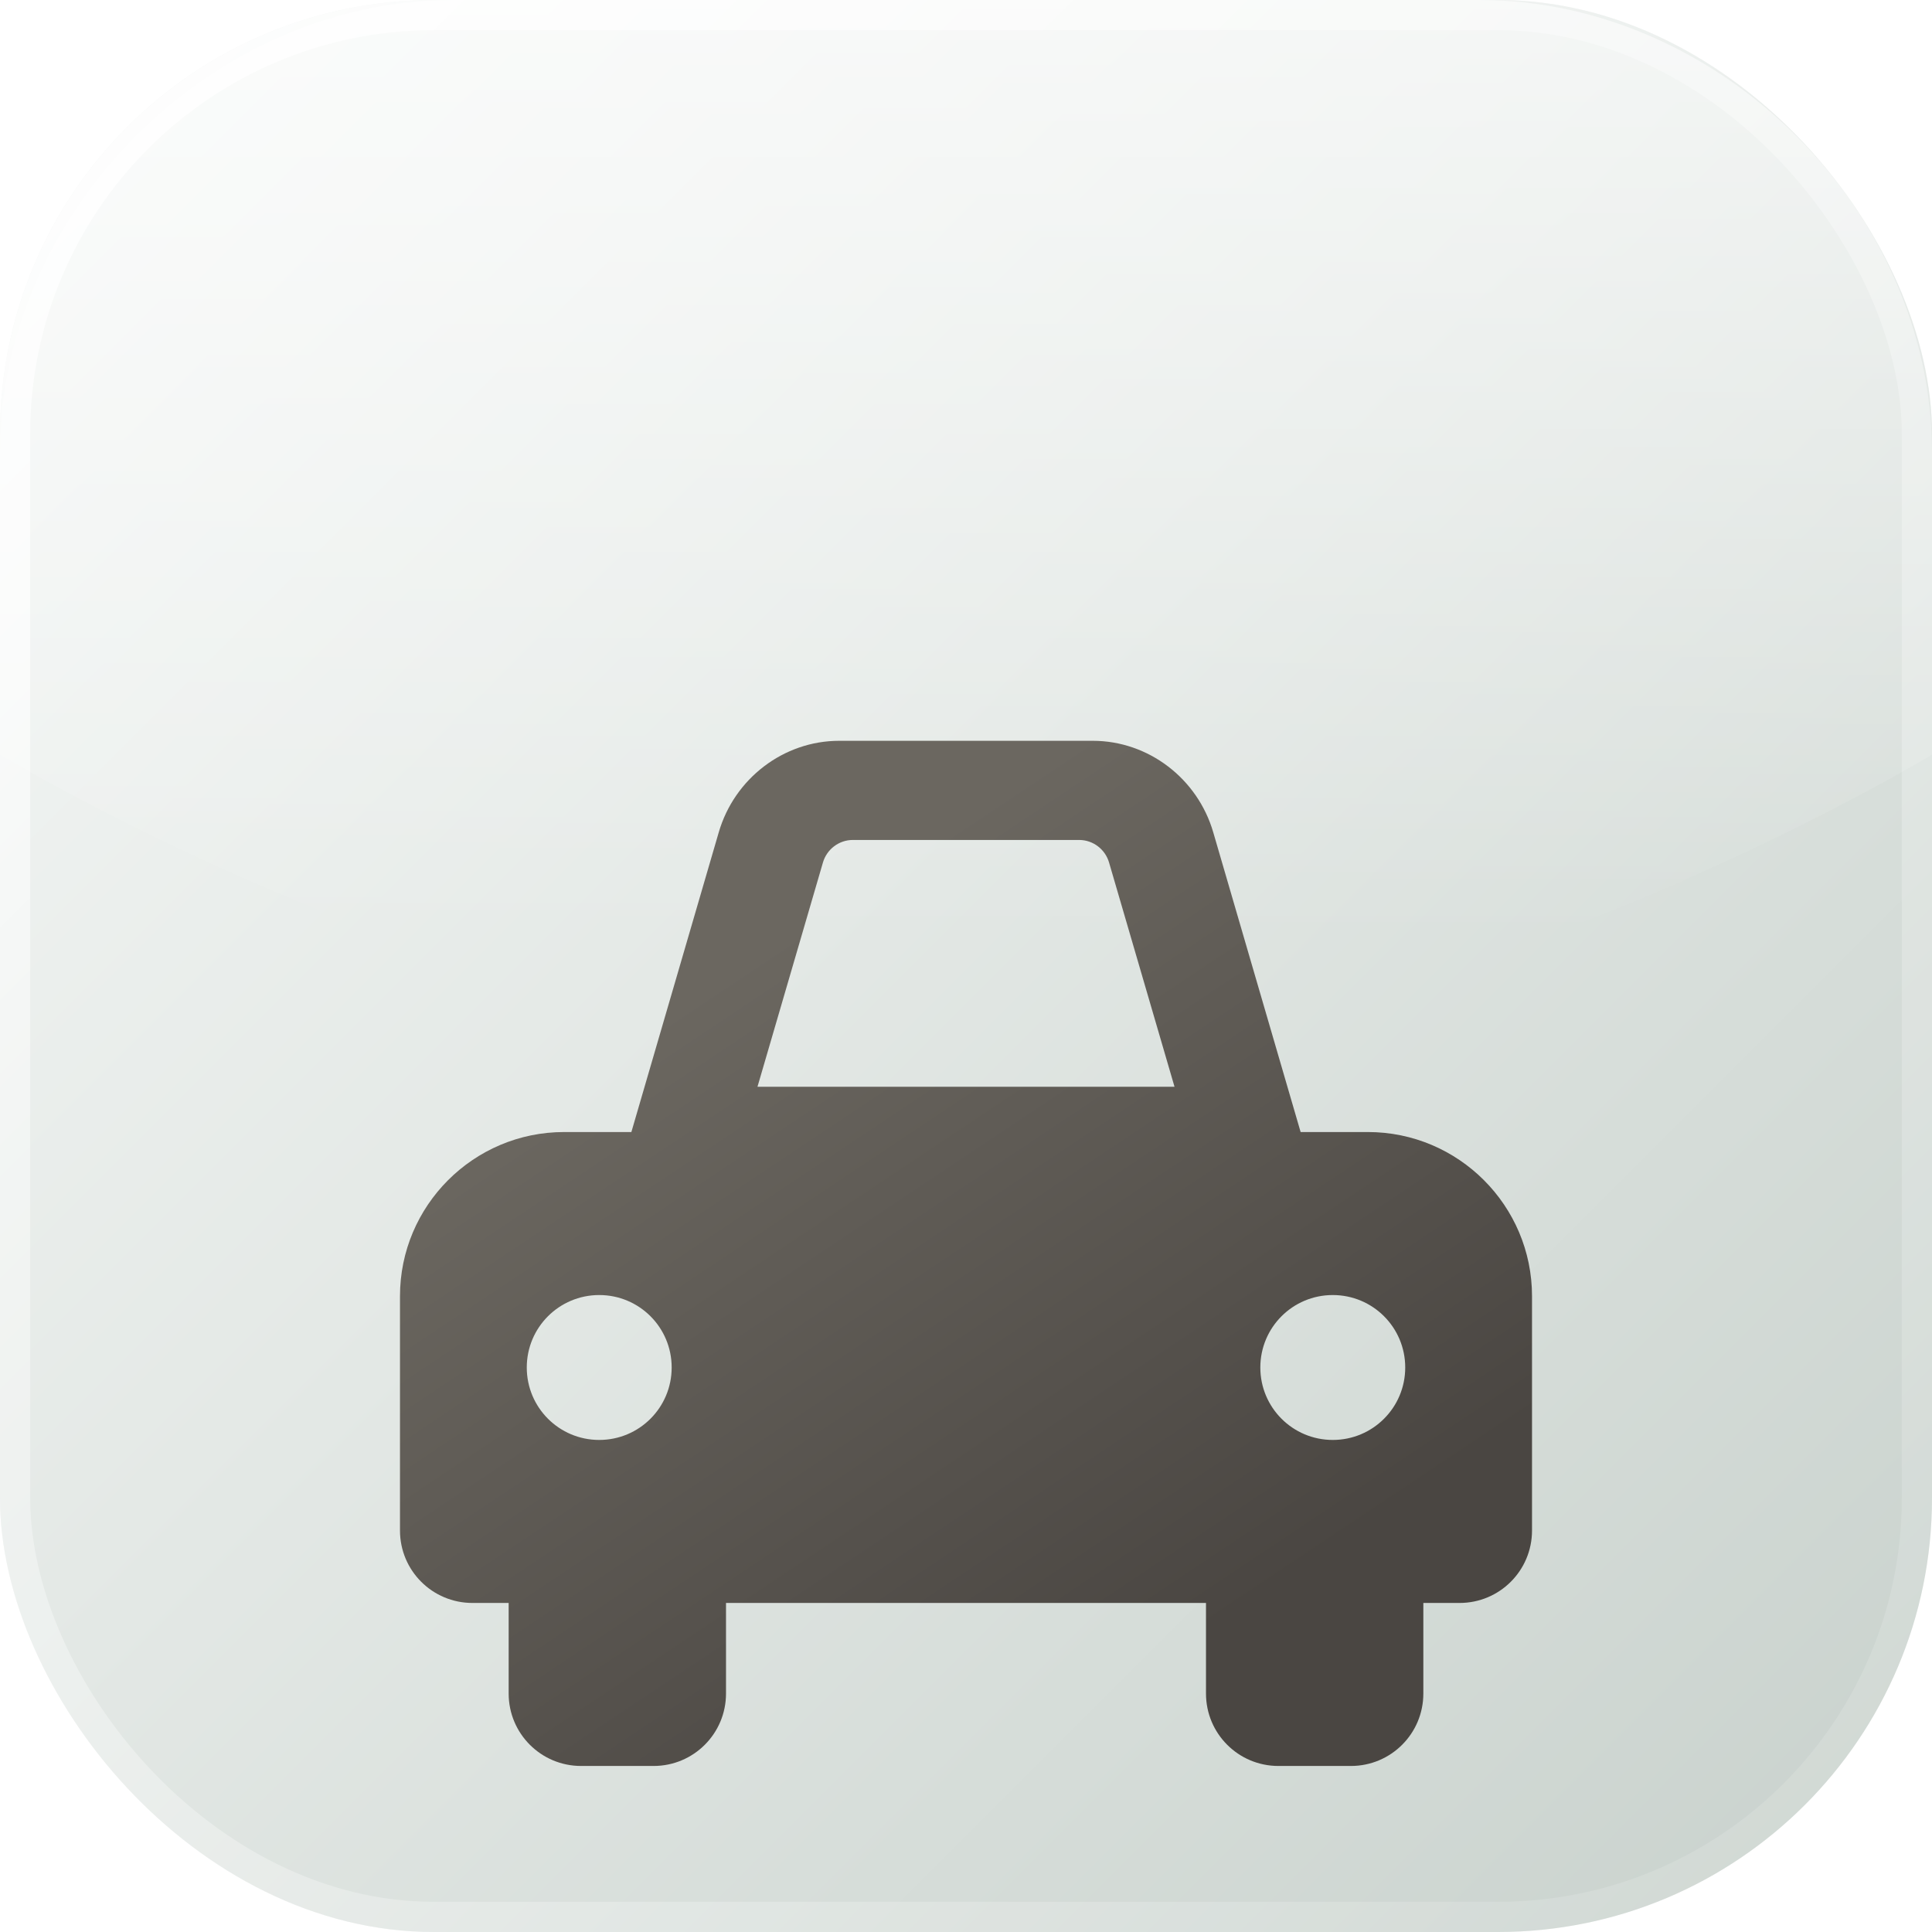
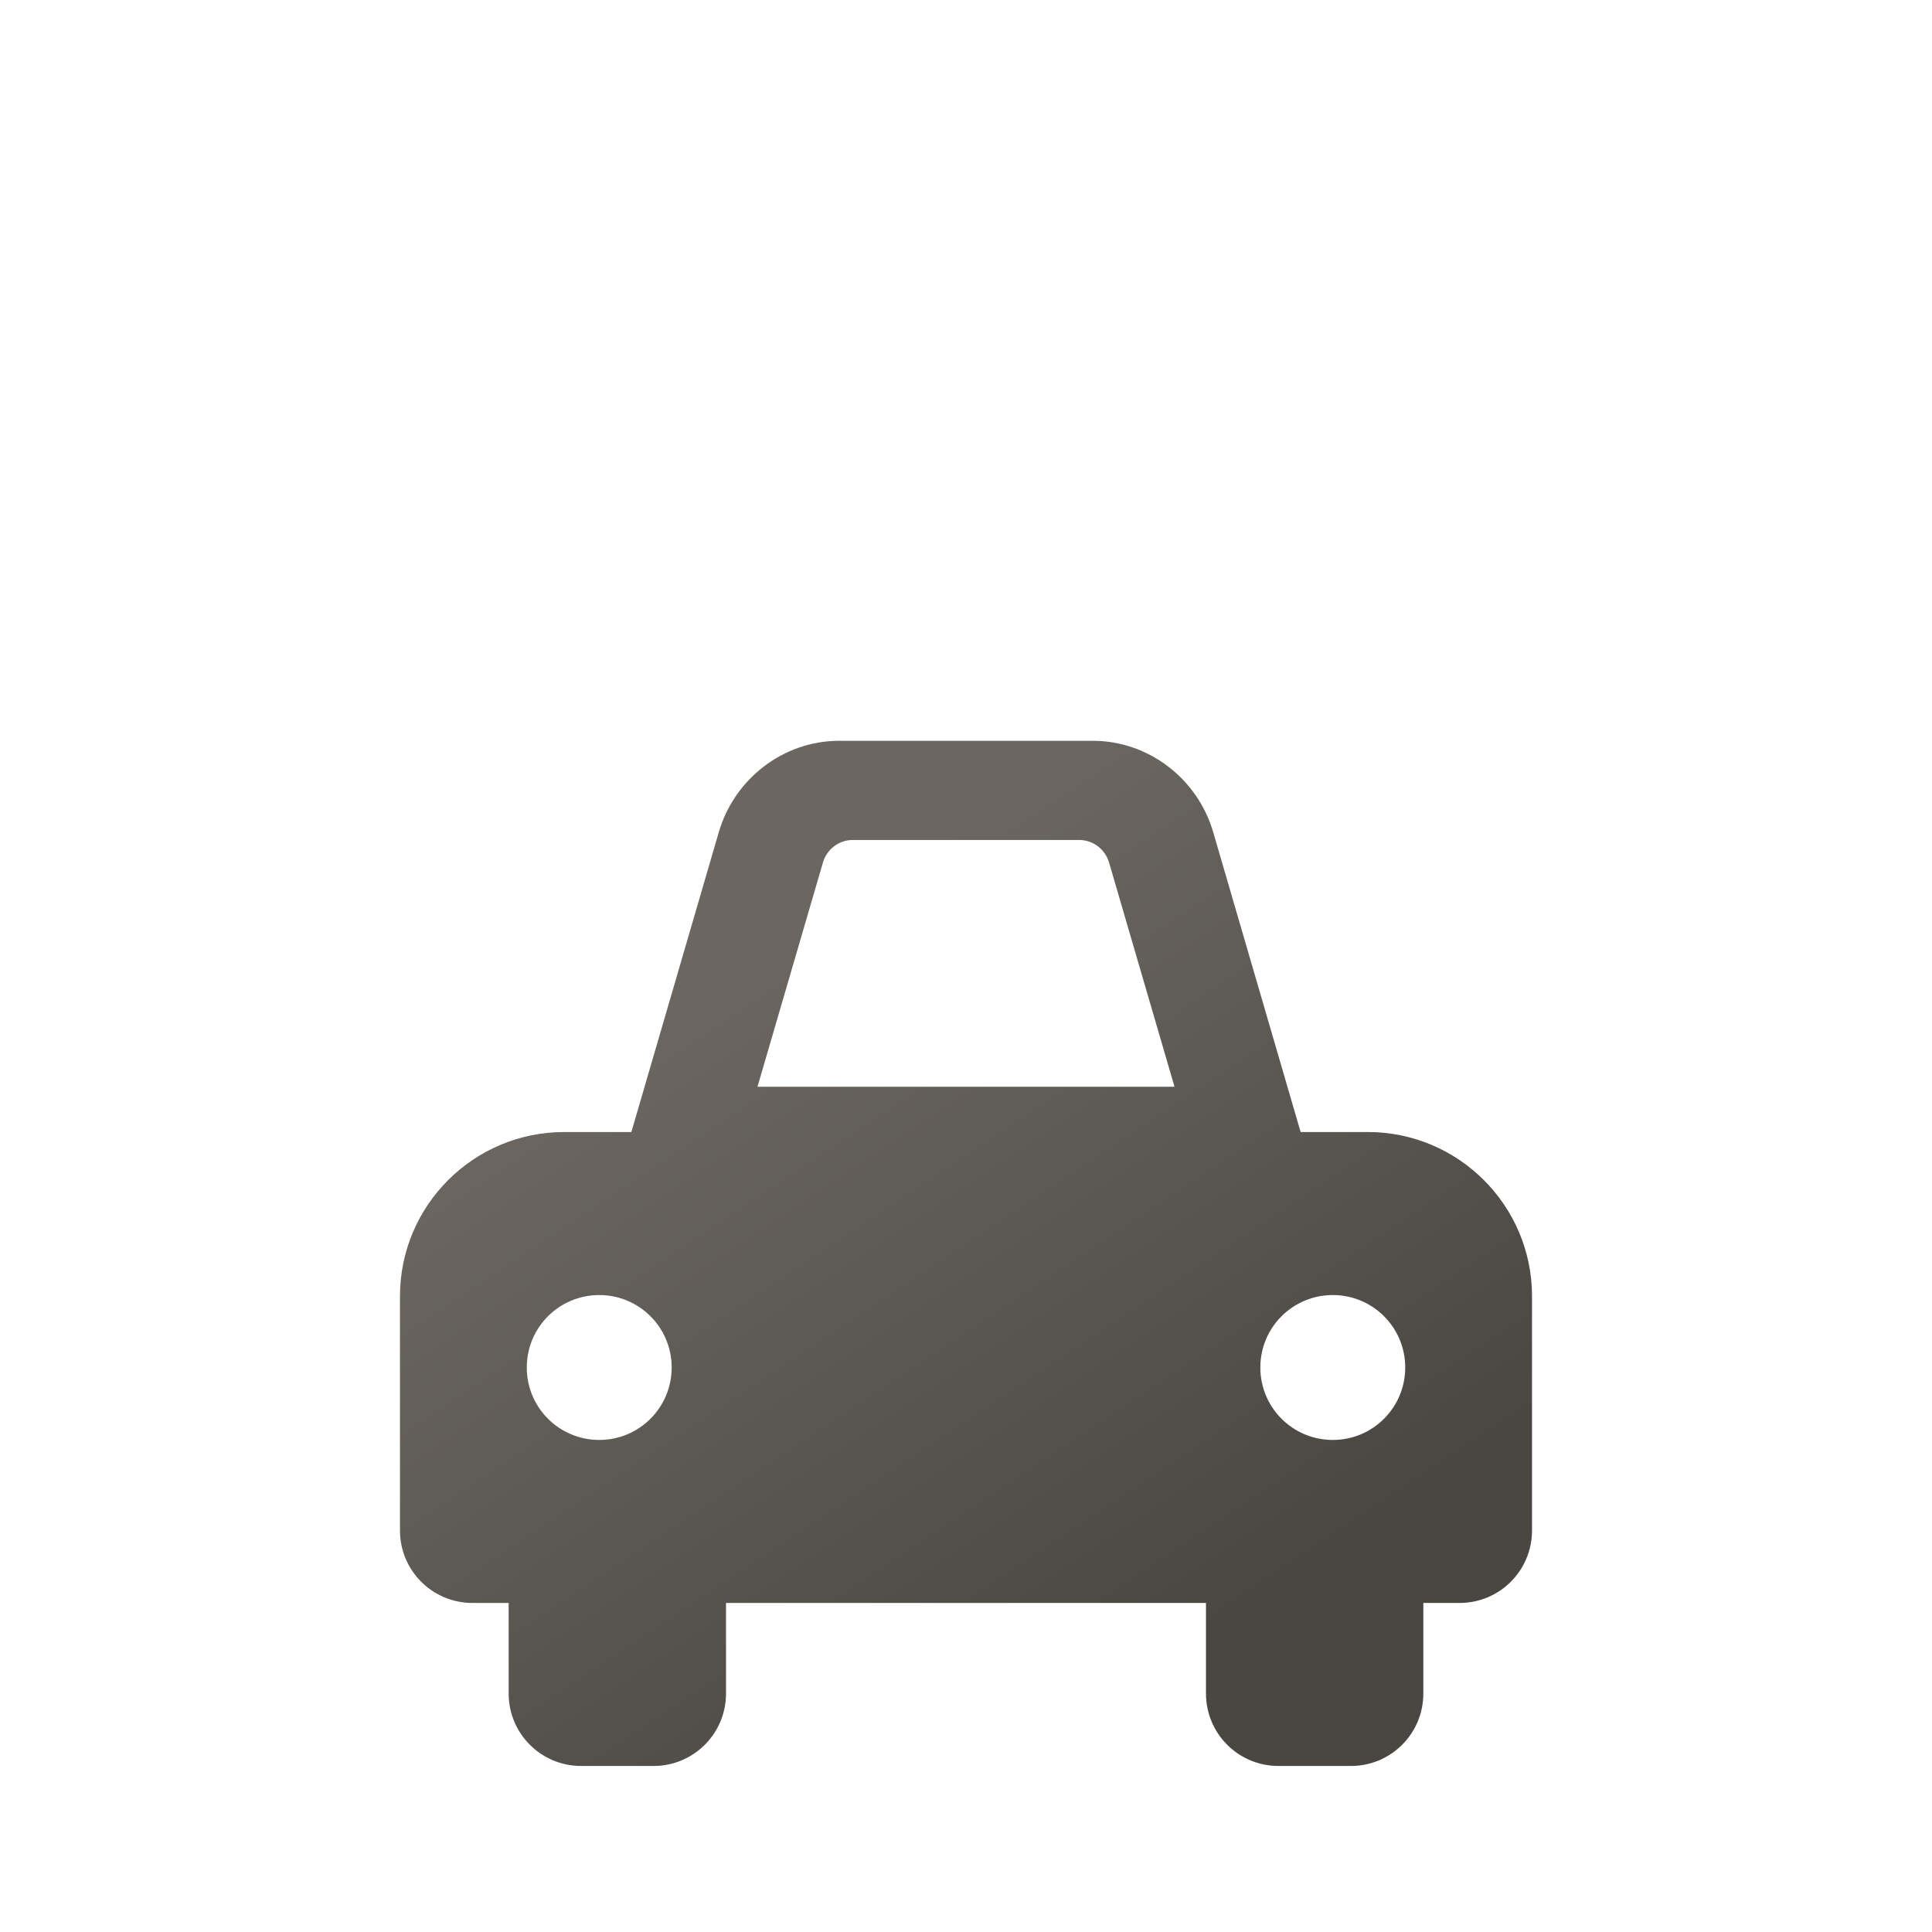
<svg xmlns="http://www.w3.org/2000/svg" width="512" height="512" viewBox="0 0 512 512" fill="none">
  <defs>
    <linearGradient id="glassBody" x1="0" y1="0" x2="512" y2="512" gradientUnits="userSpaceOnUse">
      <stop offset="0%" stop-color="#F7F9F8" stop-opacity="1" />
      <stop offset="45%" stop-color="#E3E8E5" stop-opacity="1" />
      <stop offset="100%" stop-color="#C8D1CC" stop-opacity="1" />
    </linearGradient>
    <linearGradient id="rimStroke" x1="0" y1="0" x2="512" y2="512" gradientUnits="userSpaceOnUse">
      <stop offset="0%" stop-color="#FFFFFF" stop-opacity="0.9" />
      <stop offset="30%" stop-color="#FFFFFF" stop-opacity="0.4" />
      <stop offset="100%" stop-color="#FFFFFF" stop-opacity="0.1" />
    </linearGradient>
    <linearGradient id="surfaceShine" x1="256" y1="0" x2="256" y2="250" gradientUnits="userSpaceOnUse">
      <stop offset="0%" stop-color="#FFFFFF" stop-opacity="0.6" />
      <stop offset="100%" stop-color="#FFFFFF" stop-opacity="0" />
    </linearGradient>
    <filter id="floatShadow" x="-50%" y="-50%" width="200%" height="200%">
      <feGaussianBlur in="SourceAlpha" stdDeviation="12" />
      <feOffset dx="0" dy="16" result="offsetblur" />
      <feFlood flood-color="#7E8A7F" flood-opacity="0.25" />
      <feComposite in2="offsetblur" operator="in" />
      <feMerge>
        <feMergeNode />
        <feMergeNode in="SourceGraphic" />
      </feMerge>
    </filter>
    <linearGradient id="iconMetal" x1="150" y1="150" x2="350" y2="450" gradientUnits="userSpaceOnUse">
      <stop offset="0%" stop-color="#6B6760" />
      <stop offset="100%" stop-color="#4A4642" />
    </linearGradient>
  </defs>
  <g id="AppIcon">
-     <rect x="0" y="0" width="512" height="512" rx="115" ry="115" fill="url(#glassBody)" />
-     <path d="M0 120C0 56 56 0 120 0H392C456 0 512 56 512 120V200C512 200 380 280 256 280C132 280 0 200 0 200V120Z" fill="url(#surfaceShine)" style="mix-blend-mode: soft-light;" />
-     <rect x="4" y="4" width="504" height="504" rx="111" ry="111" stroke="url(#rimStroke)" stroke-width="8" fill="none" />
+     <path d="M0 120H392C456 0 512 56 512 120V200C512 200 380 280 256 280C132 280 0 200 0 200V120Z" fill="url(#surfaceShine)" style="mix-blend-mode: soft-light;" />
    <g transform="translate(106, 156) scale(0.6)" filter="url(#floatShadow)">
      <path d="M427.5 224H397.8L359.2 91.6C352.3 67.9 330.6 51.2 306 51.2H194C169.4 51.2 147.7 67.9 140.8 91.6L102.2 224H72.5C32.5 224 0 256.5 0 296.5V400C0 417.7 14.3 432 32 432H48V472C48 489.7 62.3 504 80 504H112C129.7 504 144 489.7 144 472V432H356V472C356 489.7 370.3 504 388 504H420C437.7 504 452 489.7 452 472V432H468C485.7 432 500 417.7 500 400V296.5C500 256.5 467.5 224 427.5 224ZM186.8 105C188.5 99.1 193.9 95 200 95H300C306.1 95 311.5 99.1 313.2 105L342.1 204H157.9L186.8 105ZM88 360C70.3 360 56 345.7 56 328C56 310.3 70.3 296 88 296C105.7 296 120 310.3 120 328C120 345.7 105.7 360 88 360ZM412 360C394.3 360 380 345.7 380 328C380 310.3 394.3 296 412 296C429.7 296 444 310.3 444 328C444 345.7 429.7 360 412 360Z" fill="url(#iconMetal)" />
    </g>
  </g>
</svg>